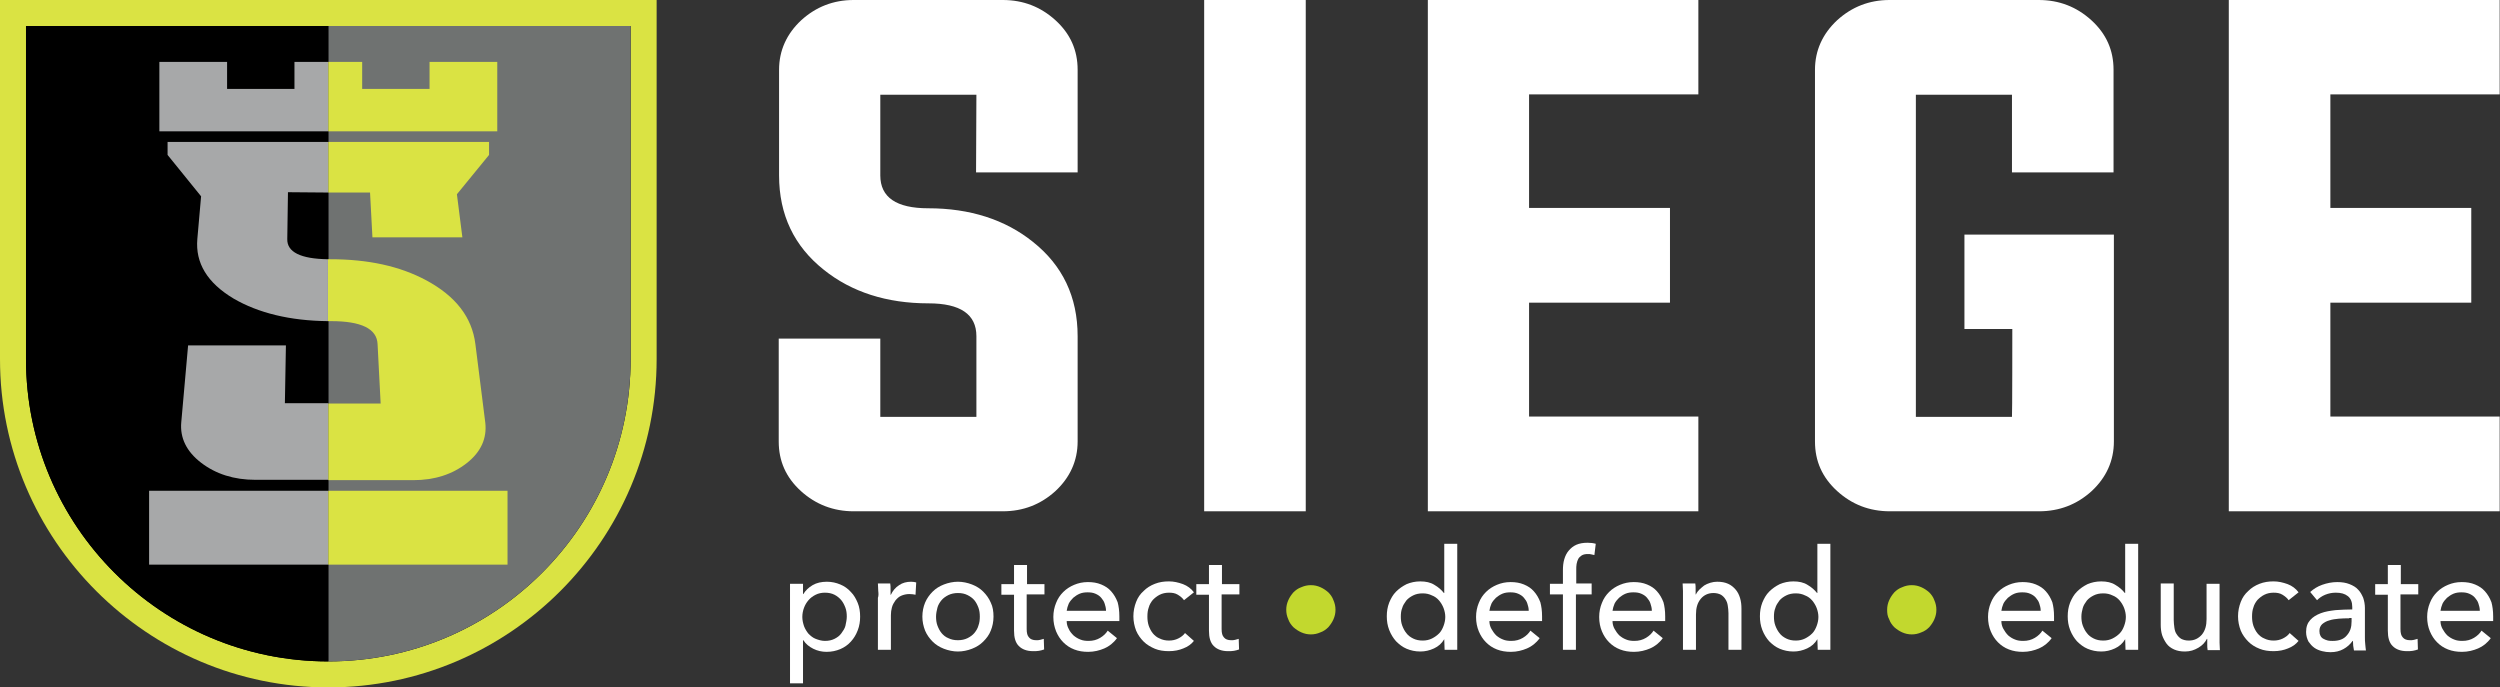
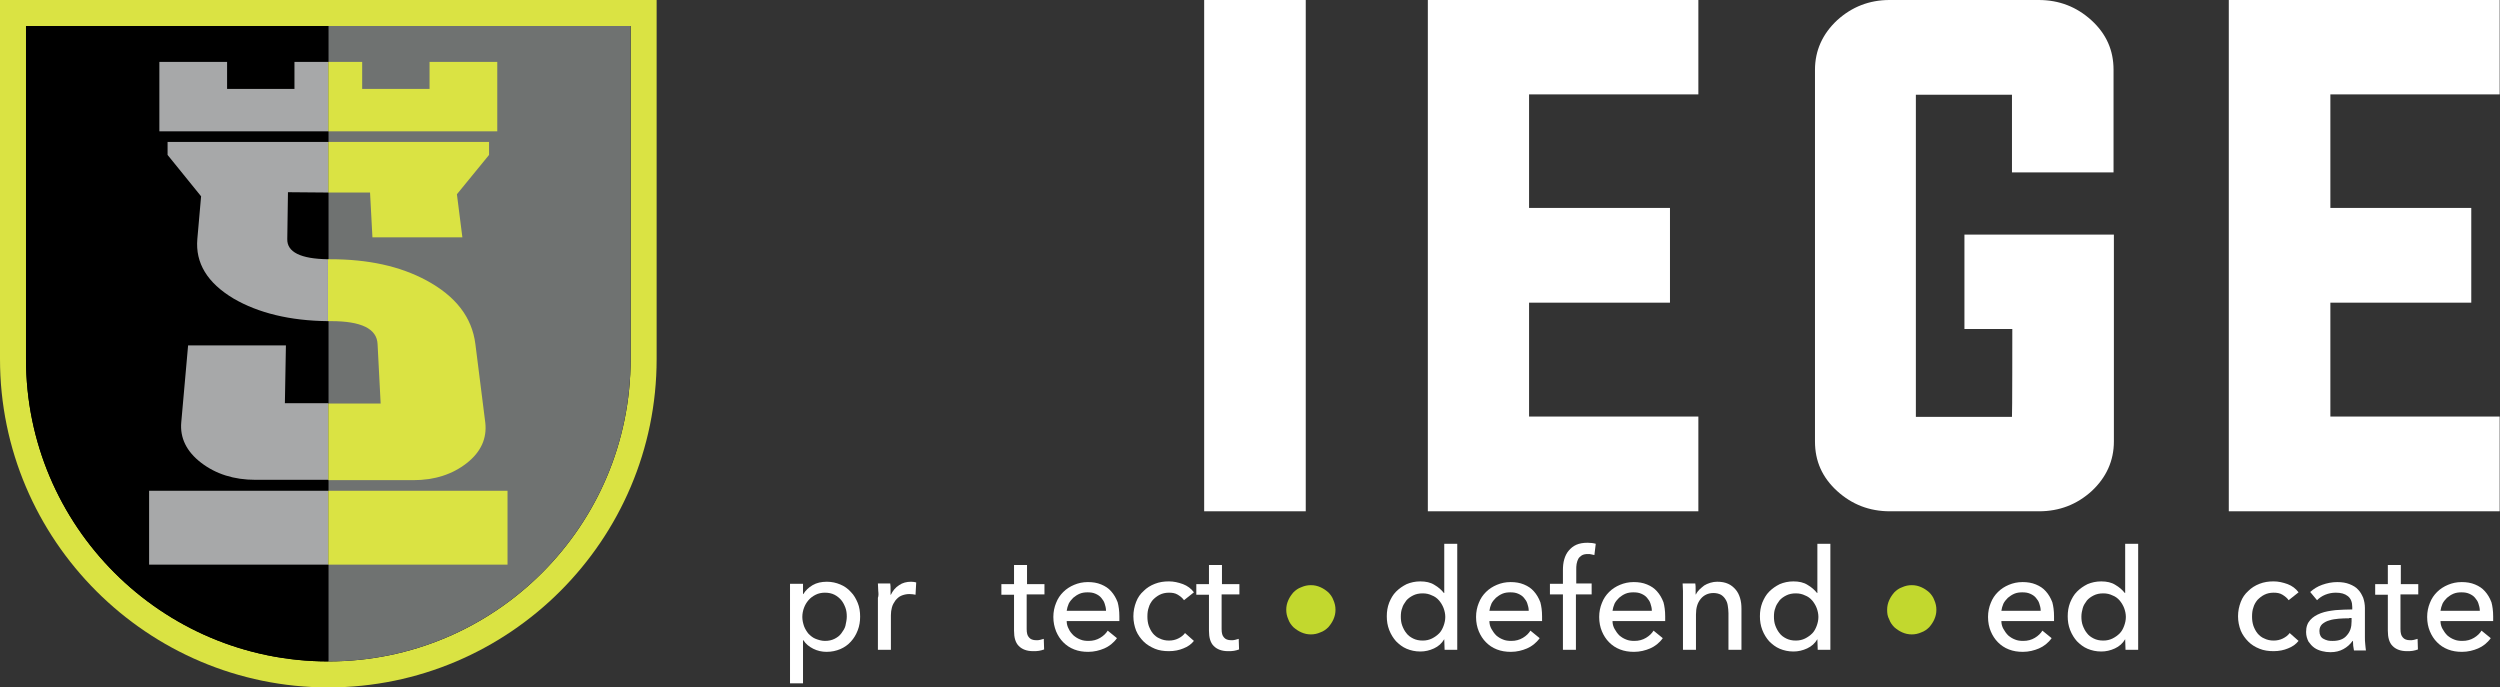
<svg xmlns="http://www.w3.org/2000/svg" version="1.1" id="siege-logo" x="0px" y="0px" viewBox="0 0 731 201" style="enable-background:new 0 0 731 201;" xml:space="preserve">
  <rect x="0" y="0" width="731" height="201" fill="#333333" stroke="none" />
  <style type="text/css">
	.st0{display:none;}
	.st1{fill:#FFFFFF;}
	.st2{fill:#DAE343;}
	.st3{fill:#6F7271;}
	.st4{fill:#A7A8A9;}
	.st5{fill:#C2D82E;}
</style>
  <rect class="st0" width="731.1" height="201" />
  <g id="a">
</g>
  <g id="b">
    <g id="c">
      <g>
-         <path class="st1" d="M285.5,27.7h-28.1v23.6c0,6.4,4.7,9.6,14,9.6c12.2,0,22.5,3.3,30.6,9.8c8.7,6.9,13.1,16.1,13.1,27.6v30.8     c0,5.6-2.2,10.5-6.5,14.5c-4.3,3.9-9.4,5.9-15.4,5.9h-43.6c-5.9,0-11.1-2-15.4-5.9c-4.4-4-6.5-8.8-6.5-14.5V99h29.7v22.9h28.1     V98.3c0-6.4-4.7-9.6-14-9.6c-12.2,0-22.5-3.3-30.6-9.8c-8.7-6.9-13.1-16.1-13.1-27.6V20.4c0-5.6,2.2-10.5,6.5-14.5     C238.6,2,243.7,0,249.6,0h43.6c6,0,11.1,2,15.4,5.9c4.4,4,6.5,8.8,6.5,14.5v30h-29.7L285.5,27.7L285.5,27.7z" />
        <path class="st1" d="M352.1,149.5V0h29.7v149.5H352.1z" />
        <path class="st1" d="M447.1,121.8h49.5v27.7h-79.1V0h79.1v27.6h-49.5v33.2h41.2v27.7h-41.2V121.8z" />
        <path class="st1" d="M588.4,96.2h-14V68.6h43.7v60.5c0,5.6-2.2,10.5-6.5,14.5c-4.3,3.9-9.4,5.9-15.4,5.9h-43.6     c-6,0-11.1-2-15.4-5.9c-4.4-4-6.5-8.8-6.5-14.5V20.4c0-5.6,2.2-10.5,6.5-14.5C541.5,2,546.6,0,552.5,0h43.6c6,0,11.1,2,15.4,5.9     c4.4,4,6.5,8.8,6.5,14.5v30h-29.7V27.7h-28.1v94.2h28.1C588.4,121.8,588.4,96.2,588.4,96.2z" />
        <path class="st1" d="M681.4,121.8h49.5v27.7h-79.2V0h79.2v27.6h-49.5v33.2h41.2v27.7h-41.2L681.4,121.8L681.4,121.8z" />
      </g>
      <g>
        <path class="st2" d="M96,201c-52.9,0-96-43.1-96-96V0h192v105C192,157.9,148.9,201,96,201L96,201z" />
        <path d="M7.6,7.6V105c0,48.8,39.6,88.4,88.4,88.4l0,0c48.8,0,88.4-39.6,88.4-88.4V7.6H7.6z" />
        <g>
          <path class="st3" d="M96,7.6v185.8c48.8,0,88.4-39.6,88.4-88.4V7.6H96z" />
          <path d="M7.6,7.6V105c0,48.8,39.6,88.4,88.4,88.4l0,0V7.6H7.6z" />
        </g>
        <polygon class="st4" points="86.1,18.1 86.1,26 66.4,26 66.4,18.1 46.6,18.1 46.6,38.4 96,38.4 96,18.1    " />
        <rect x="43.6" y="143.5" class="st4" width="52.4" height="21.6" />
        <polygon class="st2" points="145.4,38.4 145.4,18.1 125.6,18.1 125.6,26 105.9,26 105.9,18.1 96,18.1 96,38.4    " />
        <rect x="96" y="143.5" class="st2" width="52.4" height="21.6" />
        <g>
          <path class="st4" d="M83.3,117.9l0.3-16.9H55l-2,22.5c-0.4,4.5,1.5,8.5,5.8,11.8c4.3,3.3,9.6,5,15.9,5H96v-22.4L83.3,117.9      L83.3,117.9z" />
          <path class="st2" d="M120.8,140.4c6.3,0,11.5-1.7,15.7-5c4.2-3.3,5.9-7.3,5.4-11.8l-2.9-23c-1-7.9-5.8-14-14.3-18.6      c-7.8-4.2-17.1-6.2-28.2-6.2c-0.2,0-0.4,0-0.6,0v18.1c0.3,0,0.6,0,0.9,0c8.8,0,13.4,2.2,13.6,6.7l0.9,17.4H96v22.4L120.8,140.4      L120.8,140.4z" />
        </g>
        <path class="st4" d="M96,56.3V41.5H49v3.8l9.8,12.1l-1.1,12.5c-0.6,7,2.9,12.8,10.6,17.4c7.2,4.2,16.5,6.5,27.6,6.6V75.8     c-8-0.1-12-2.1-11.9-5.9l0.2-13.7L96,56.3L96,56.3z" />
        <polygon class="st2" points="143,41.5 96,41.5 96,56.3 108.2,56.3 108.9,69.4 135.2,69.4 133.6,56.8 143,45.3    " />
      </g>
      <g>
        <path class="st1" d="M234.8,199.8H231v-29.1h3.8v3h0.1c0.6-1,1.5-1.9,2.7-2.6s2.6-1,4.2-1c1.4,0,2.7,0.3,3.9,0.8     c1.2,0.5,2.2,1.2,3.1,2.2c0.9,0.9,1.5,2,2,3.2s0.7,2.6,0.7,4c0,1.4-0.2,2.7-0.7,4s-1.1,2.3-2,3.3c-0.8,0.9-1.9,1.7-3.1,2.2     c-1.2,0.5-2.5,0.8-4,0.8c-1.4,0-2.7-0.3-3.9-0.9c-1.2-0.6-2.2-1.4-2.9-2.5h-0.1V199.8z M247.6,180.3c0-0.9-0.1-1.8-0.4-2.6     c-0.3-0.8-0.7-1.6-1.2-2.2s-1.2-1.2-2-1.6c-0.8-0.4-1.7-0.6-2.8-0.6c-1,0-1.9,0.2-2.7,0.6c-0.8,0.4-1.5,0.9-2.1,1.6     c-0.6,0.7-1,1.4-1.3,2.2c-0.3,0.8-0.5,1.7-0.5,2.7c0,0.9,0.2,1.8,0.5,2.7c0.3,0.8,0.8,1.6,1.3,2.2c0.6,0.6,1.3,1.2,2.1,1.5     s1.7,0.6,2.7,0.6c1.1,0,2-0.2,2.8-0.6c0.8-0.4,1.5-0.9,2-1.6c0.5-0.7,1-1.4,1.2-2.2C247.4,182,247.6,181.2,247.6,180.3z" />
        <path class="st1" d="M256.8,172.8c0-0.8-0.1-1.5-0.1-2.2h3.6c0.1,0.5,0.1,1.1,0.1,1.7c0,0.6,0,1.2,0,1.6h0.1     c0.5-1.1,1.3-2.1,2.4-2.8c1-0.7,2.2-1,3.5-1c0.6,0,1.1,0.1,1.5,0.2l-0.2,3.6c-0.5-0.1-1.1-0.2-1.8-0.2c-0.9,0-1.7,0.2-2.4,0.5     c-0.7,0.3-1.2,0.8-1.7,1.4c-0.4,0.6-0.8,1.2-1,2c-0.2,0.7-0.3,1.5-0.3,2.3V190h-3.8v-15.2C256.9,174.3,256.9,173.6,256.8,172.8z" />
-         <path class="st1" d="M290.5,180.3c0,1.5-0.3,2.9-0.8,4.1c-0.5,1.3-1.3,2.3-2.2,3.2c-0.9,0.9-2,1.6-3.3,2.1     c-1.3,0.5-2.7,0.8-4.1,0.8s-2.8-0.3-4.1-0.8c-1.3-0.5-2.4-1.2-3.3-2.1c-0.9-0.9-1.7-2-2.2-3.2c-0.5-1.3-0.8-2.6-0.8-4.1     c0-1.5,0.3-2.9,0.8-4.1c0.5-1.2,1.3-2.3,2.2-3.2c0.9-0.9,2-1.6,3.3-2.1c1.3-0.5,2.7-0.8,4.1-0.8s2.8,0.3,4.1,0.8     c1.3,0.5,2.4,1.2,3.3,2.1c0.9,0.9,1.7,2,2.2,3.2C290.3,177.4,290.5,178.8,290.5,180.3z M286.5,180.3c0-0.9-0.1-1.8-0.4-2.6     c-0.3-0.8-0.7-1.6-1.2-2.2s-1.2-1.1-2-1.5c-0.8-0.4-1.7-0.6-2.8-0.6c-1,0-2,0.2-2.8,0.6c-0.8,0.4-1.5,0.9-2,1.5s-1,1.4-1.2,2.2     s-0.4,1.7-0.4,2.6c0,0.9,0.1,1.8,0.4,2.6c0.3,0.8,0.7,1.6,1.2,2.2s1.2,1.2,2,1.5c0.8,0.4,1.7,0.6,2.8,0.6c1,0,2-0.2,2.8-0.6     c0.8-0.4,1.5-0.9,2-1.5s1-1.4,1.2-2.2C286.4,182.1,286.5,181.2,286.5,180.3z" />
        <path class="st1" d="M305.3,173.8h-5.1v10.1c0,1.2,0.2,2,0.7,2.5c0.4,0.5,1.1,0.8,2.1,0.8c0.4,0,0.7,0,1.1-0.1     c0.4-0.1,0.8-0.2,1.1-0.3l0.1,3.1c-0.5,0.2-1,0.3-1.5,0.4c-0.6,0.1-1.1,0.1-1.7,0.1c-1.8,0-3.2-0.5-4.2-1.5c-1-1-1.4-2.5-1.4-4.5     v-10.5h-3.7v-3.1h3.7v-5.6h3.8v5.6h5.1V173.8z" />
        <path class="st1" d="M327.3,180.2c0,0.2,0,0.4,0,0.7s0,0.4,0,0.7h-15.4c0,0.8,0.2,1.6,0.6,2.3c0.3,0.7,0.8,1.3,1.4,1.9     c0.6,0.5,1.2,0.9,2,1.2c0.7,0.3,1.5,0.4,2.4,0.4c1.3,0,2.4-0.3,3.4-0.9c1-0.6,1.7-1.3,2.2-2.1l2.7,2.2c-1,1.4-2.3,2.4-3.7,3     c-1.4,0.6-3,1-4.7,1c-1.5,0-2.8-0.2-4.1-0.7c-1.3-0.5-2.3-1.2-3.2-2.1c-0.9-0.9-1.6-2-2.1-3.2c-0.5-1.3-0.8-2.6-0.8-4.2     c0-1.5,0.3-2.9,0.8-4.1c0.5-1.3,1.2-2.3,2.1-3.2c0.9-0.9,2-1.6,3.2-2.1c1.2-0.5,2.5-0.8,4-0.8c1.4,0,2.7,0.2,3.9,0.7     c1.2,0.5,2.1,1.1,2.9,2c0.8,0.9,1.4,1.9,1.9,3.2C327.1,177.2,327.3,178.6,327.3,180.2z M323.4,178.6c0-0.8-0.2-1.5-0.4-2.1     c-0.2-0.7-0.6-1.2-1-1.7c-0.4-0.5-1-0.9-1.7-1.2c-0.7-0.3-1.4-0.4-2.3-0.4c-0.8,0-1.6,0.1-2.3,0.4c-0.7,0.3-1.3,0.7-1.9,1.2     c-0.5,0.5-1,1.1-1.3,1.7c-0.3,0.7-0.5,1.4-0.6,2.1H323.4z" />
        <path class="st1" d="M346.2,175.5c-0.4-0.6-1-1.1-1.8-1.6s-1.7-0.6-2.6-0.6c-1,0-1.9,0.2-2.7,0.6c-0.8,0.4-1.4,0.9-2,1.5     c-0.5,0.6-1,1.4-1.2,2.2c-0.3,0.8-0.4,1.7-0.4,2.7c0,0.9,0.1,1.8,0.4,2.7c0.3,0.8,0.7,1.6,1.2,2.2c0.5,0.6,1.2,1.2,2,1.5     c0.8,0.4,1.7,0.6,2.7,0.6c1,0,1.9-0.2,2.7-0.6c0.8-0.4,1.5-0.9,2-1.6l2.6,2.3c-0.8,1-1.8,1.7-3.1,2.2c-1.2,0.5-2.6,0.8-4.2,0.8     c-1.5,0-2.9-0.2-4.1-0.7s-2.4-1.2-3.3-2.1c-0.9-0.9-1.7-2-2.2-3.2c-0.5-1.3-0.8-2.7-0.8-4.2c0-1.5,0.3-2.9,0.8-4.2     c0.5-1.3,1.2-2.3,2.2-3.2c0.9-0.9,2-1.6,3.3-2.1c1.3-0.5,2.6-0.7,4.1-0.7c1.4,0,2.7,0.3,4.1,0.8c1.3,0.5,2.4,1.3,3.2,2.4     L346.2,175.5z" />
        <path class="st1" d="M362.3,173.8h-5.1v10.1c0,1.2,0.2,2,0.7,2.5c0.4,0.5,1.1,0.8,2.1,0.8c0.4,0,0.7,0,1.1-0.1     c0.4-0.1,0.8-0.2,1.1-0.3l0.1,3.1c-0.5,0.2-1,0.3-1.5,0.4c-0.6,0.1-1.1,0.1-1.7,0.1c-1.8,0-3.2-0.5-4.2-1.5c-1-1-1.4-2.5-1.4-4.5     v-10.5h-3.7v-3.1h3.7v-5.6h3.8v5.6h5.1V173.8z" />
        <path class="st5" d="M376.1,178.3c0-1,0.2-1.9,0.6-2.8c0.4-0.9,0.9-1.6,1.5-2.3c0.6-0.6,1.4-1.2,2.3-1.5c0.9-0.4,1.8-0.6,2.8-0.6     c1,0,1.9,0.2,2.8,0.6c0.9,0.4,1.6,0.9,2.3,1.5c0.6,0.6,1.2,1.4,1.5,2.3c0.4,0.9,0.6,1.8,0.6,2.8s-0.2,1.9-0.6,2.8     c-0.4,0.9-0.9,1.6-1.5,2.3c-0.6,0.6-1.4,1.2-2.3,1.5c-0.9,0.4-1.8,0.6-2.8,0.6c-1,0-1.9-0.2-2.8-0.6c-0.9-0.4-1.6-0.9-2.3-1.5     c-0.6-0.6-1.2-1.4-1.5-2.3C376.3,180.2,376.1,179.3,376.1,178.3z" />
        <path class="st1" d="M422.3,186.9c-0.7,1.2-1.7,2.1-3,2.7c-1.3,0.6-2.6,0.9-4,0.9c-1.5,0-2.8-0.3-4-0.8c-1.2-0.5-2.2-1.3-3.1-2.2     c-0.8-0.9-1.5-2-2-3.3c-0.5-1.3-0.7-2.6-0.7-4c0-1.4,0.2-2.7,0.7-4c0.5-1.2,1.1-2.3,2-3.2c0.9-0.9,1.9-1.6,3.1-2.2     c1.2-0.5,2.5-0.8,4-0.8c1.6,0,3,0.3,4.1,1c1.2,0.7,2.1,1.5,2.8,2.4h0.1v-14.4h3.8V190h-3.7L422.3,186.9L422.3,186.9z      M409.6,180.3c0,0.9,0.1,1.8,0.4,2.6c0.3,0.8,0.7,1.6,1.2,2.2c0.5,0.7,1.2,1.2,2,1.6s1.7,0.6,2.8,0.6c1,0,1.9-0.2,2.7-0.6     c0.8-0.4,1.5-0.9,2.1-1.5c0.6-0.6,1-1.4,1.3-2.2c0.3-0.8,0.5-1.7,0.5-2.6c0-0.9-0.2-1.8-0.5-2.6c-0.3-0.8-0.8-1.6-1.3-2.2     c-0.6-0.7-1.3-1.2-2.1-1.5c-0.8-0.4-1.7-0.6-2.7-0.6c-1.1,0-2,0.2-2.8,0.6s-1.5,0.9-2,1.5c-0.5,0.7-1,1.4-1.2,2.2     C409.7,178.5,409.6,179.4,409.6,180.3z" />
        <path class="st1" d="M450.9,180.2c0,0.2,0,0.4,0,0.7s0,0.4,0,0.7h-15.4c0,0.8,0.2,1.6,0.6,2.3s0.8,1.3,1.4,1.9     c0.6,0.5,1.2,0.9,2,1.2c0.7,0.3,1.5,0.4,2.4,0.4c1.3,0,2.4-0.3,3.4-0.9c1-0.6,1.7-1.3,2.2-2.1l2.7,2.2c-1,1.4-2.3,2.4-3.7,3     c-1.4,0.6-3,1-4.7,1c-1.5,0-2.8-0.2-4.1-0.7s-2.3-1.2-3.2-2.1c-0.9-0.9-1.6-2-2.1-3.2s-0.8-2.6-0.8-4.2c0-1.5,0.3-2.9,0.8-4.1     c0.5-1.3,1.2-2.3,2.1-3.2c0.9-0.9,2-1.6,3.2-2.1c1.2-0.5,2.5-0.8,4-0.8c1.4,0,2.7,0.2,3.9,0.7c1.2,0.5,2.1,1.1,2.9,2     s1.4,1.9,1.9,3.2C450.7,177.2,450.9,178.6,450.9,180.2z M447,178.6c0-0.8-0.2-1.5-0.4-2.1c-0.2-0.7-0.6-1.2-1-1.7     c-0.4-0.5-1-0.9-1.7-1.2s-1.4-0.4-2.3-0.4c-0.8,0-1.6,0.1-2.3,0.4c-0.7,0.3-1.3,0.7-1.9,1.2c-0.5,0.5-1,1.1-1.3,1.7     c-0.3,0.7-0.5,1.4-0.6,2.1H447z" />
        <path class="st1" d="M465.3,173.8h-4.5V190H457v-16.2h-3.8v-3.1h3.8v-4c0-1.1,0.1-2.2,0.4-3.2c0.3-1,0.7-1.8,1.3-2.5     c0.6-0.7,1.3-1.3,2.2-1.7s2-0.6,3.3-0.6c0.9,0,1.7,0.1,2.4,0.3l-0.4,3.3c-0.3-0.1-0.6-0.1-0.9-0.2c-0.3-0.1-0.6-0.1-1-0.1     c-0.7,0-1.3,0.1-1.8,0.4c-0.4,0.3-0.8,0.6-1,1c-0.2,0.4-0.4,0.9-0.5,1.5c-0.1,0.6-0.1,1.1-0.1,1.7v4h4.5V173.8z" />
        <path class="st1" d="M486.9,180.2c0,0.2,0,0.4,0,0.7s0,0.4,0,0.7h-15.4c0,0.8,0.2,1.6,0.6,2.3s0.8,1.3,1.4,1.9     c0.6,0.5,1.2,0.9,2,1.2c0.7,0.3,1.5,0.4,2.4,0.4c1.3,0,2.4-0.3,3.4-0.9c1-0.6,1.7-1.3,2.2-2.1l2.7,2.2c-1,1.4-2.3,2.4-3.7,3     c-1.4,0.6-3,1-4.7,1c-1.5,0-2.8-0.2-4.1-0.7s-2.3-1.2-3.2-2.1c-0.9-0.9-1.6-2-2.1-3.2s-0.8-2.6-0.8-4.2c0-1.5,0.3-2.9,0.8-4.1     c0.5-1.3,1.2-2.3,2.1-3.2c0.9-0.9,2-1.6,3.2-2.1c1.2-0.5,2.5-0.8,4-0.8c1.4,0,2.7,0.2,3.9,0.7c1.2,0.5,2.1,1.1,2.9,2     s1.4,1.9,1.9,3.2C486.7,177.2,486.9,178.6,486.9,180.2z M483,178.6c0-0.8-0.2-1.5-0.4-2.1c-0.2-0.7-0.6-1.2-1-1.7     c-0.4-0.5-1-0.9-1.7-1.2s-1.4-0.4-2.3-0.4c-0.8,0-1.6,0.1-2.3,0.4c-0.7,0.3-1.3,0.7-1.9,1.2c-0.5,0.5-1,1.1-1.3,1.7     c-0.3,0.7-0.5,1.4-0.6,2.1H483z" />
        <path class="st1" d="M495.7,170.6c0.1,0.5,0.1,1,0.1,1.7s0,1.1,0,1.5h0.1c0.2-0.5,0.6-1,1-1.4c0.4-0.4,0.9-0.8,1.4-1.2     c0.5-0.3,1.1-0.6,1.8-0.8c0.7-0.2,1.3-0.3,2-0.3c1.3,0,2.3,0.2,3.2,0.6c0.9,0.4,1.6,1,2.2,1.7c0.6,0.7,1,1.5,1.3,2.5     c0.3,1,0.4,2,0.4,3.1v12h-3.8v-10.7c0-0.8-0.1-1.5-0.2-2.2c-0.1-0.7-0.3-1.3-0.7-1.9c-0.3-0.5-0.8-1-1.3-1.3     c-0.6-0.3-1.3-0.5-2.2-0.5c-1.5,0-2.8,0.6-3.7,1.7c-1,1.2-1.4,2.7-1.4,4.6V190h-3.8v-15.2c0-0.5,0-1.2,0-2s-0.1-1.5-0.1-2.2     H495.7z" />
        <path class="st1" d="M531.4,186.9c-0.7,1.2-1.7,2.1-3,2.7c-1.3,0.6-2.6,0.9-4,0.9c-1.5,0-2.8-0.3-4-0.8c-1.2-0.5-2.2-1.3-3.1-2.2     c-0.8-0.9-1.5-2-2-3.3c-0.5-1.3-0.7-2.6-0.7-4c0-1.4,0.2-2.7,0.7-4c0.5-1.2,1.1-2.3,2-3.2c0.9-0.9,1.9-1.6,3.1-2.2     c1.2-0.5,2.5-0.8,4-0.8c1.6,0,3,0.3,4.1,1c1.2,0.7,2.1,1.5,2.8,2.4h0.1v-14.4h3.8V190h-3.7L531.4,186.9L531.4,186.9z      M518.7,180.3c0,0.9,0.1,1.8,0.4,2.6c0.3,0.8,0.7,1.6,1.2,2.2c0.5,0.7,1.2,1.2,2,1.6s1.7,0.6,2.8,0.6c1,0,1.9-0.2,2.7-0.6     c0.8-0.4,1.5-0.9,2.1-1.5c0.6-0.6,1-1.4,1.3-2.2c0.3-0.8,0.5-1.7,0.5-2.6c0-0.9-0.2-1.8-0.5-2.6c-0.3-0.8-0.8-1.6-1.3-2.2     c-0.6-0.7-1.3-1.2-2.1-1.5c-0.8-0.4-1.7-0.6-2.7-0.6c-1.1,0-2,0.2-2.8,0.6s-1.5,0.9-2,1.5c-0.5,0.7-1,1.4-1.2,2.2     C518.8,178.5,518.7,179.4,518.7,180.3z" />
        <path class="st5" d="M551.8,178.3c0-1,0.2-1.9,0.6-2.8c0.4-0.9,0.9-1.6,1.5-2.3c0.6-0.6,1.4-1.2,2.3-1.5c0.9-0.4,1.8-0.6,2.8-0.6     c1,0,1.9,0.2,2.8,0.6c0.9,0.4,1.6,0.9,2.3,1.5c0.6,0.6,1.2,1.4,1.5,2.3c0.4,0.9,0.6,1.8,0.6,2.8s-0.2,1.9-0.6,2.8     c-0.4,0.9-0.9,1.6-1.5,2.3c-0.6,0.6-1.4,1.2-2.3,1.5c-0.9,0.4-1.8,0.6-2.8,0.6c-1,0-1.9-0.2-2.8-0.6c-0.9-0.4-1.6-0.9-2.3-1.5     c-0.6-0.6-1.2-1.4-1.5-2.3C551.9,180.2,551.8,179.3,551.8,178.3z" />
        <path class="st1" d="M600.6,180.2c0,0.2,0,0.4,0,0.7s0,0.4,0,0.7h-15.4c0,0.8,0.2,1.6,0.6,2.3s0.8,1.3,1.4,1.9     c0.6,0.5,1.2,0.9,2,1.2c0.7,0.3,1.5,0.4,2.4,0.4c1.3,0,2.4-0.3,3.4-0.9c1-0.6,1.7-1.3,2.2-2.1l2.7,2.2c-1,1.4-2.3,2.4-3.7,3     c-1.4,0.6-3,1-4.7,1c-1.5,0-2.8-0.2-4.1-0.7s-2.3-1.2-3.2-2.1c-0.9-0.9-1.6-2-2.1-3.2s-0.8-2.6-0.8-4.2c0-1.5,0.3-2.9,0.8-4.1     c0.5-1.3,1.2-2.3,2.1-3.2c0.9-0.9,2-1.6,3.2-2.1c1.2-0.5,2.5-0.8,4-0.8c1.4,0,2.7,0.2,3.9,0.7c1.2,0.5,2.1,1.1,2.9,2     s1.4,1.9,1.9,3.2C600.4,177.2,600.6,178.6,600.6,180.2z M596.7,178.6c0-0.8-0.2-1.5-0.4-2.1c-0.2-0.7-0.6-1.2-1-1.7     c-0.4-0.5-1-0.9-1.7-1.2s-1.4-0.4-2.3-0.4c-0.8,0-1.6,0.1-2.3,0.4c-0.7,0.3-1.3,0.7-1.9,1.2c-0.5,0.5-1,1.1-1.3,1.7     c-0.3,0.7-0.5,1.4-0.6,2.1H596.7z" />
        <path class="st1" d="M621.4,186.9c-0.7,1.2-1.7,2.1-3,2.7c-1.3,0.6-2.6,0.9-4,0.9c-1.5,0-2.8-0.3-4-0.8c-1.2-0.5-2.2-1.3-3.1-2.2     c-0.8-0.9-1.5-2-2-3.3c-0.5-1.3-0.7-2.6-0.7-4c0-1.4,0.2-2.7,0.7-4c0.5-1.2,1.1-2.3,2-3.2c0.9-0.9,1.9-1.6,3.1-2.2     c1.2-0.5,2.5-0.8,4-0.8c1.6,0,3,0.3,4.1,1c1.2,0.7,2.1,1.5,2.8,2.4h0.1v-14.4h3.8V190h-3.7L621.4,186.9L621.4,186.9z      M608.6,180.3c0,0.9,0.1,1.8,0.4,2.6c0.3,0.8,0.7,1.6,1.2,2.2c0.5,0.7,1.2,1.2,2,1.6s1.7,0.6,2.8,0.6c1,0,1.9-0.2,2.7-0.6     c0.8-0.4,1.5-0.9,2.1-1.5c0.6-0.6,1-1.4,1.3-2.2c0.3-0.8,0.5-1.7,0.5-2.6c0-0.9-0.2-1.8-0.5-2.6c-0.3-0.8-0.8-1.6-1.3-2.2     c-0.6-0.7-1.3-1.2-2.1-1.5c-0.8-0.4-1.7-0.6-2.7-0.6c-1.1,0-2,0.2-2.8,0.6s-1.5,0.9-2,1.5c-0.5,0.7-1,1.4-1.2,2.2     C608.8,178.5,608.6,179.4,608.6,180.3z" />
-         <path class="st1" d="M645.5,190c-0.1-0.5-0.1-1-0.1-1.7s0-1.1,0-1.5h-0.1c-0.5,1-1.3,1.9-2.5,2.6c-1.2,0.7-2.4,1.1-3.9,1.1     c-1.3,0-2.3-0.2-3.2-0.6s-1.7-1-2.2-1.7s-1-1.6-1.3-2.5c-0.3-1-0.4-2-0.4-3.1v-12h3.8v10.7c0,0.8,0.1,1.5,0.2,2.3     c0.1,0.7,0.3,1.4,0.7,1.9c0.3,0.5,0.8,1,1.3,1.3c0.6,0.3,1.3,0.5,2.2,0.5c1.6,0,2.8-0.6,3.8-1.7c1-1.2,1.4-2.7,1.4-4.6v-10.3h3.8     v15.2c0,0.5,0,1.2,0,2s0.1,1.5,0.1,2.2H645.5z" />
        <path class="st1" d="M669.2,175.5c-0.4-0.6-1-1.1-1.8-1.6s-1.7-0.6-2.6-0.6c-1,0-1.9,0.2-2.7,0.6c-0.8,0.4-1.4,0.9-2,1.5     c-0.5,0.6-1,1.4-1.2,2.2c-0.3,0.8-0.4,1.7-0.4,2.7c0,0.9,0.1,1.8,0.4,2.7c0.3,0.8,0.7,1.6,1.2,2.2c0.5,0.6,1.2,1.2,2,1.5     c0.8,0.4,1.7,0.6,2.7,0.6c1,0,1.9-0.2,2.7-0.6s1.5-0.9,2-1.6l2.6,2.3c-0.8,1-1.8,1.7-3.1,2.2c-1.2,0.5-2.6,0.8-4.2,0.8     c-1.5,0-2.9-0.2-4.1-0.7c-1.3-0.5-2.4-1.2-3.3-2.1c-0.9-0.9-1.7-2-2.2-3.2c-0.5-1.3-0.8-2.7-0.8-4.2c0-1.5,0.3-2.9,0.8-4.2     c0.5-1.3,1.2-2.3,2.2-3.2c0.9-0.9,2-1.6,3.3-2.1c1.3-0.5,2.6-0.7,4.1-0.7c1.4,0,2.7,0.3,4.1,0.8c1.3,0.5,2.4,1.3,3.2,2.4     L669.2,175.5z" />
        <path class="st1" d="M687.8,177.5c0-1.4-0.4-2.5-1.3-3.2c-0.9-0.7-2-1-3.5-1c-1.1,0-2.1,0.2-3.1,0.6c-1,0.4-1.8,1-2.4,1.6l-2-2.4     c1-0.9,2.1-1.6,3.5-2.1c1.4-0.5,2.9-0.8,4.4-0.8c1.4,0,2.6,0.2,3.6,0.6s1.9,0.9,2.5,1.6c0.7,0.7,1.1,1.5,1.5,2.4     c0.3,0.9,0.5,1.9,0.5,3v8.5c0,0.7,0,1.3,0.1,2.1s0.1,1.3,0.2,1.8h-3.5c-0.2-0.9-0.3-1.9-0.3-2.8h-0.1c-0.7,1-1.6,1.8-2.7,2.4     s-2.3,0.9-3.8,0.9c-0.8,0-1.6-0.1-2.4-0.3s-1.6-0.5-2.3-1s-1.2-1.1-1.7-1.8c-0.4-0.8-0.7-1.7-0.7-2.8c0-1.5,0.4-2.6,1.2-3.5     c0.8-0.9,1.8-1.5,3.1-2s2.7-0.7,4.3-0.9c1.6-0.1,3.2-0.2,4.9-0.2V177.5z M686.9,180.8c-1,0-1.9,0-3,0.1c-1,0.1-1.9,0.2-2.8,0.5     c-0.8,0.2-1.5,0.6-2.1,1.1c-0.5,0.5-0.8,1.1-0.8,2c0,0.6,0.1,1,0.3,1.4c0.2,0.4,0.5,0.7,0.9,0.9c0.4,0.2,0.8,0.4,1.3,0.5     c0.5,0.1,0.9,0.1,1.4,0.1c1.8,0,3.2-0.5,4.1-1.6c1-1.1,1.4-2.4,1.4-4.1v-1H686.9z" />
        <path class="st1" d="M707,173.8h-5.1v10.1c0,1.2,0.2,2,0.7,2.5c0.4,0.5,1.1,0.8,2.1,0.8c0.4,0,0.7,0,1.1-0.1     c0.4-0.1,0.8-0.2,1.1-0.3l0.1,3.1c-0.5,0.2-1,0.3-1.5,0.4c-0.6,0.1-1.1,0.1-1.7,0.1c-1.8,0-3.2-0.5-4.2-1.5s-1.4-2.5-1.4-4.5     v-10.5h-3.7v-3.1h3.7v-5.6h3.8v5.6h5.1V173.8z" />
        <path class="st1" d="M729,180.2c0,0.2,0,0.4,0,0.7s0,0.4,0,0.7h-15.4c0,0.8,0.2,1.6,0.6,2.3s0.8,1.3,1.4,1.9     c0.6,0.5,1.2,0.9,2,1.2c0.7,0.3,1.5,0.4,2.4,0.4c1.3,0,2.4-0.3,3.4-0.9c1-0.6,1.7-1.3,2.2-2.1l2.7,2.2c-1,1.4-2.3,2.4-3.7,3     c-1.4,0.6-3,1-4.7,1c-1.5,0-2.8-0.2-4.1-0.7s-2.3-1.2-3.2-2.1c-0.9-0.9-1.6-2-2.1-3.2s-0.8-2.6-0.8-4.2c0-1.5,0.3-2.9,0.8-4.1     c0.5-1.3,1.2-2.3,2.1-3.2c0.9-0.9,2-1.6,3.2-2.1c1.2-0.5,2.5-0.8,4-0.8c1.4,0,2.7,0.2,3.9,0.7c1.2,0.5,2.1,1.1,2.9,2     s1.4,1.9,1.9,3.2C728.8,177.2,729,178.6,729,180.2z M725.1,178.6c0-0.8-0.2-1.5-0.4-2.1c-0.2-0.7-0.6-1.2-1-1.7     c-0.4-0.5-1-0.9-1.7-1.2s-1.4-0.4-2.3-0.4c-0.8,0-1.6,0.1-2.3,0.4c-0.7,0.3-1.3,0.7-1.9,1.2c-0.5,0.5-1,1.1-1.3,1.7     c-0.3,0.7-0.5,1.4-0.6,2.1H725.1z" />
      </g>
    </g>
  </g>
</svg>